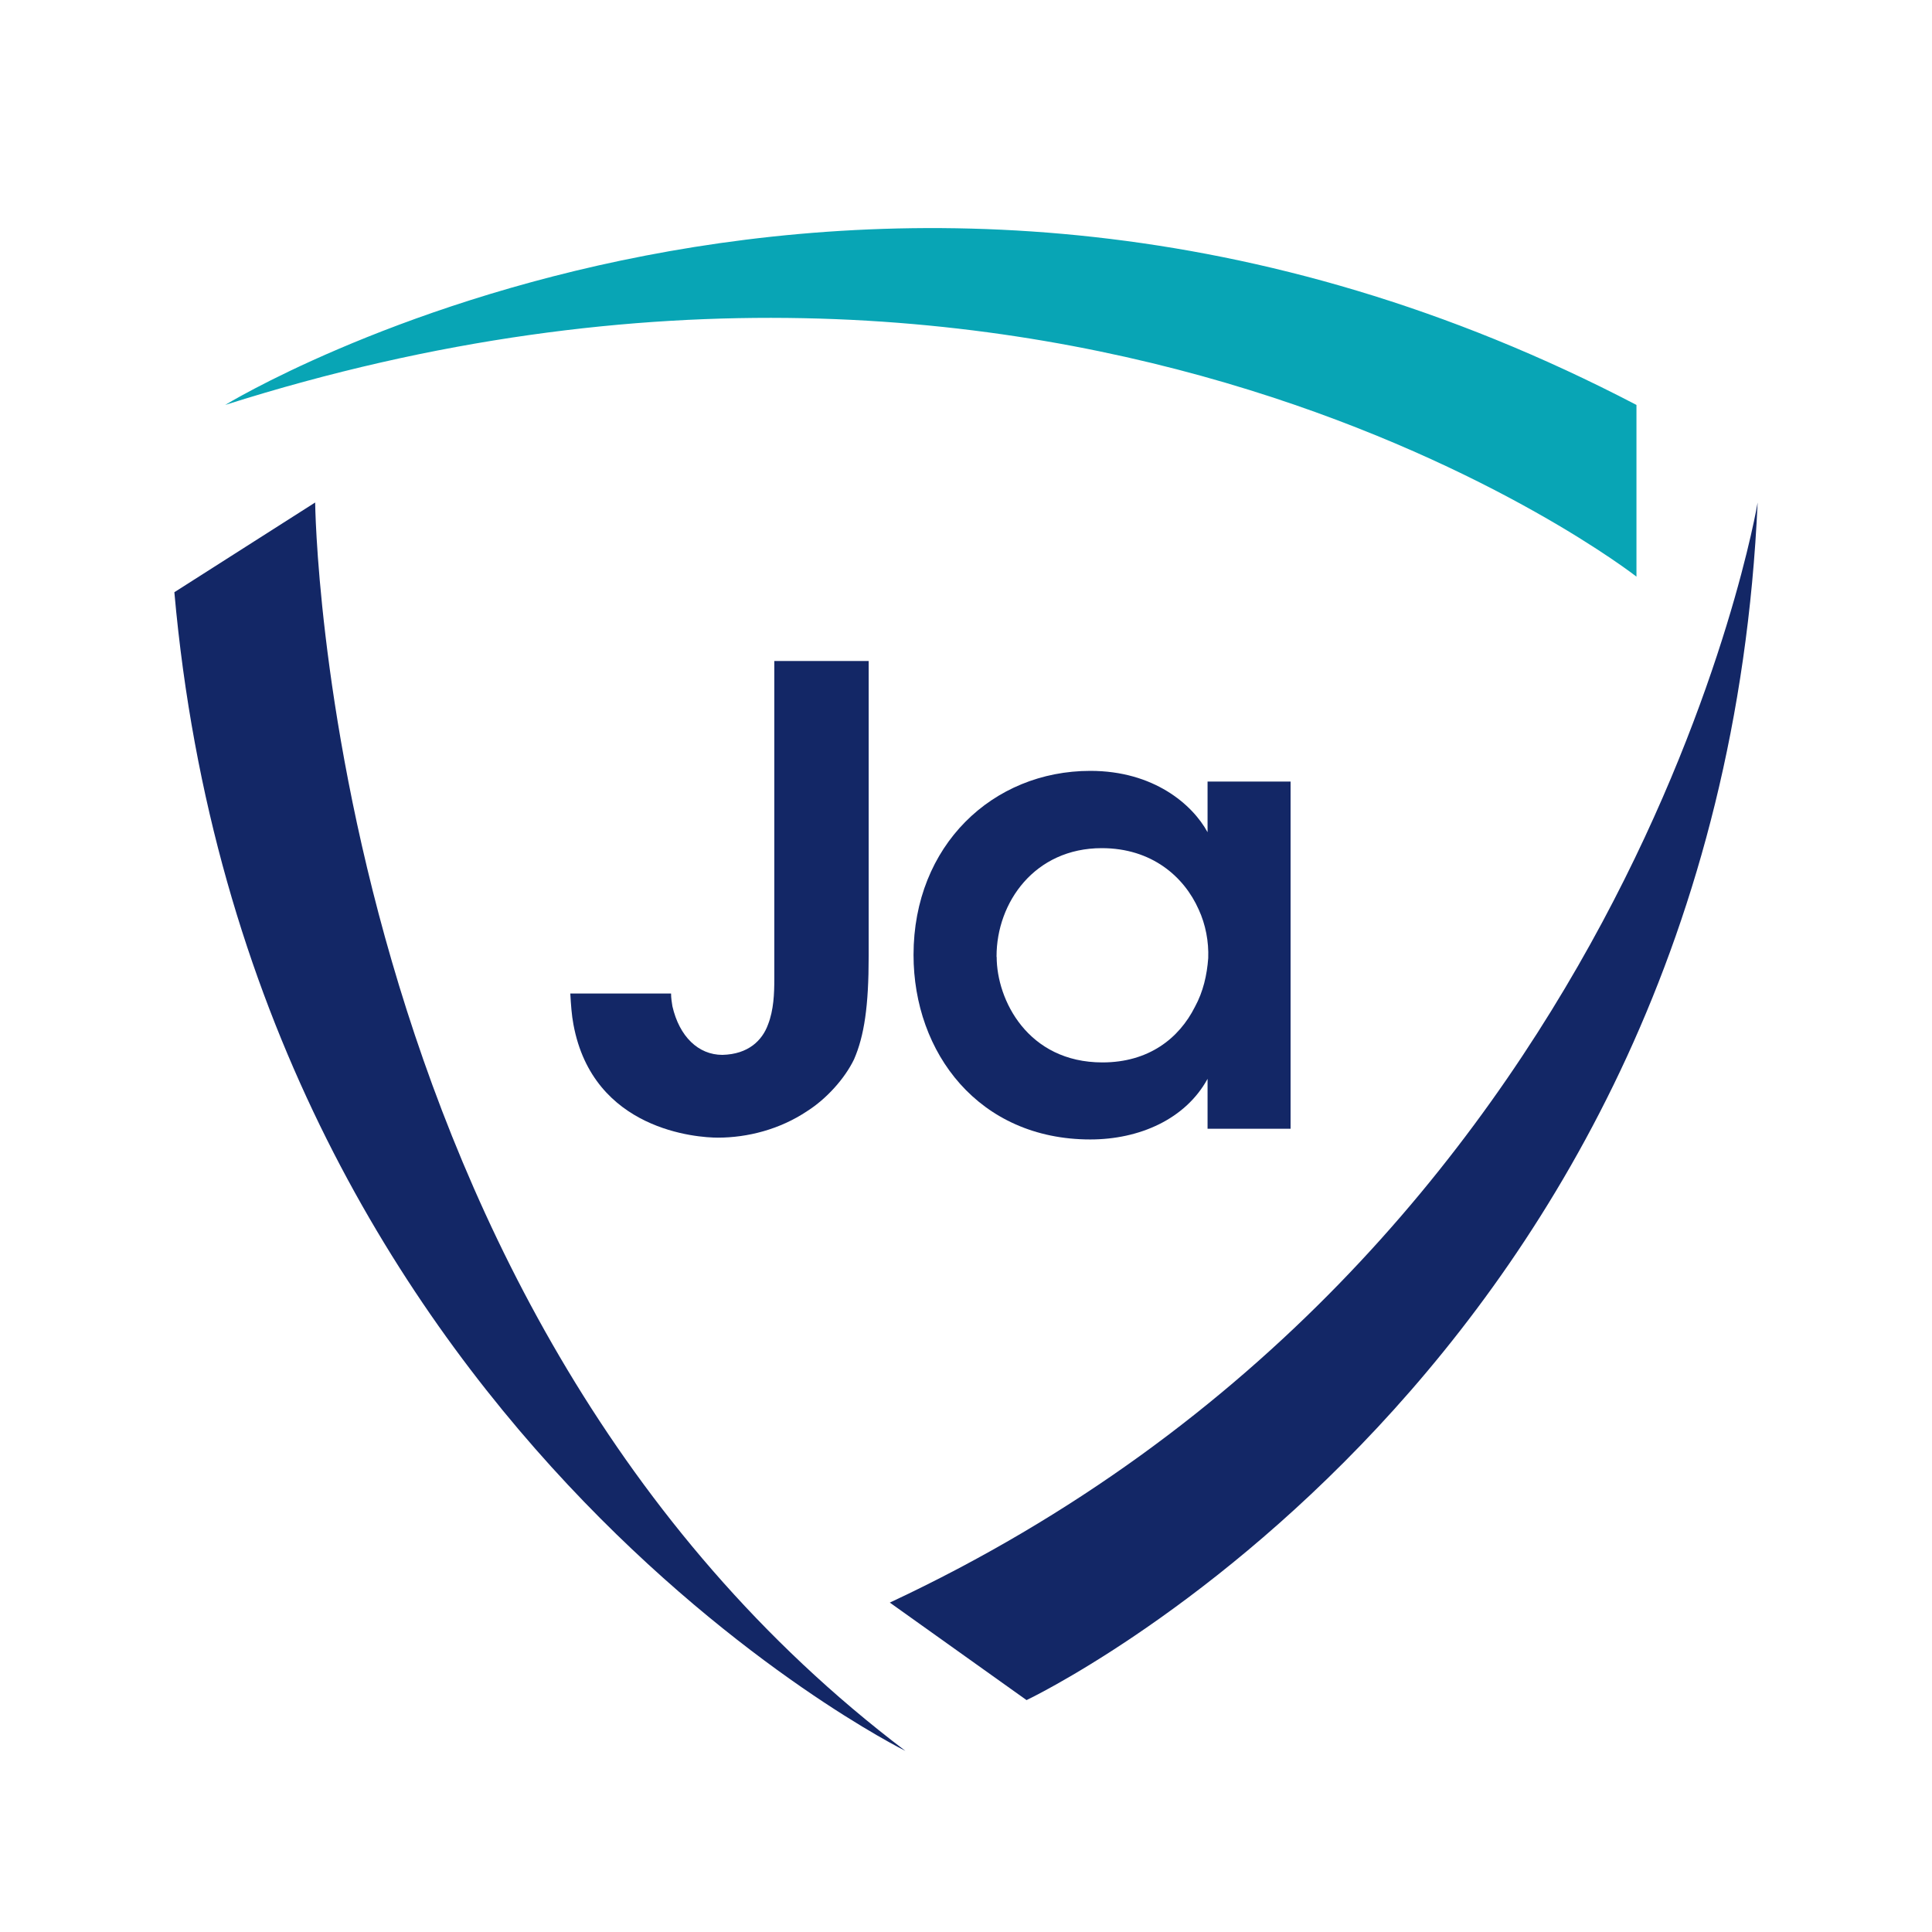
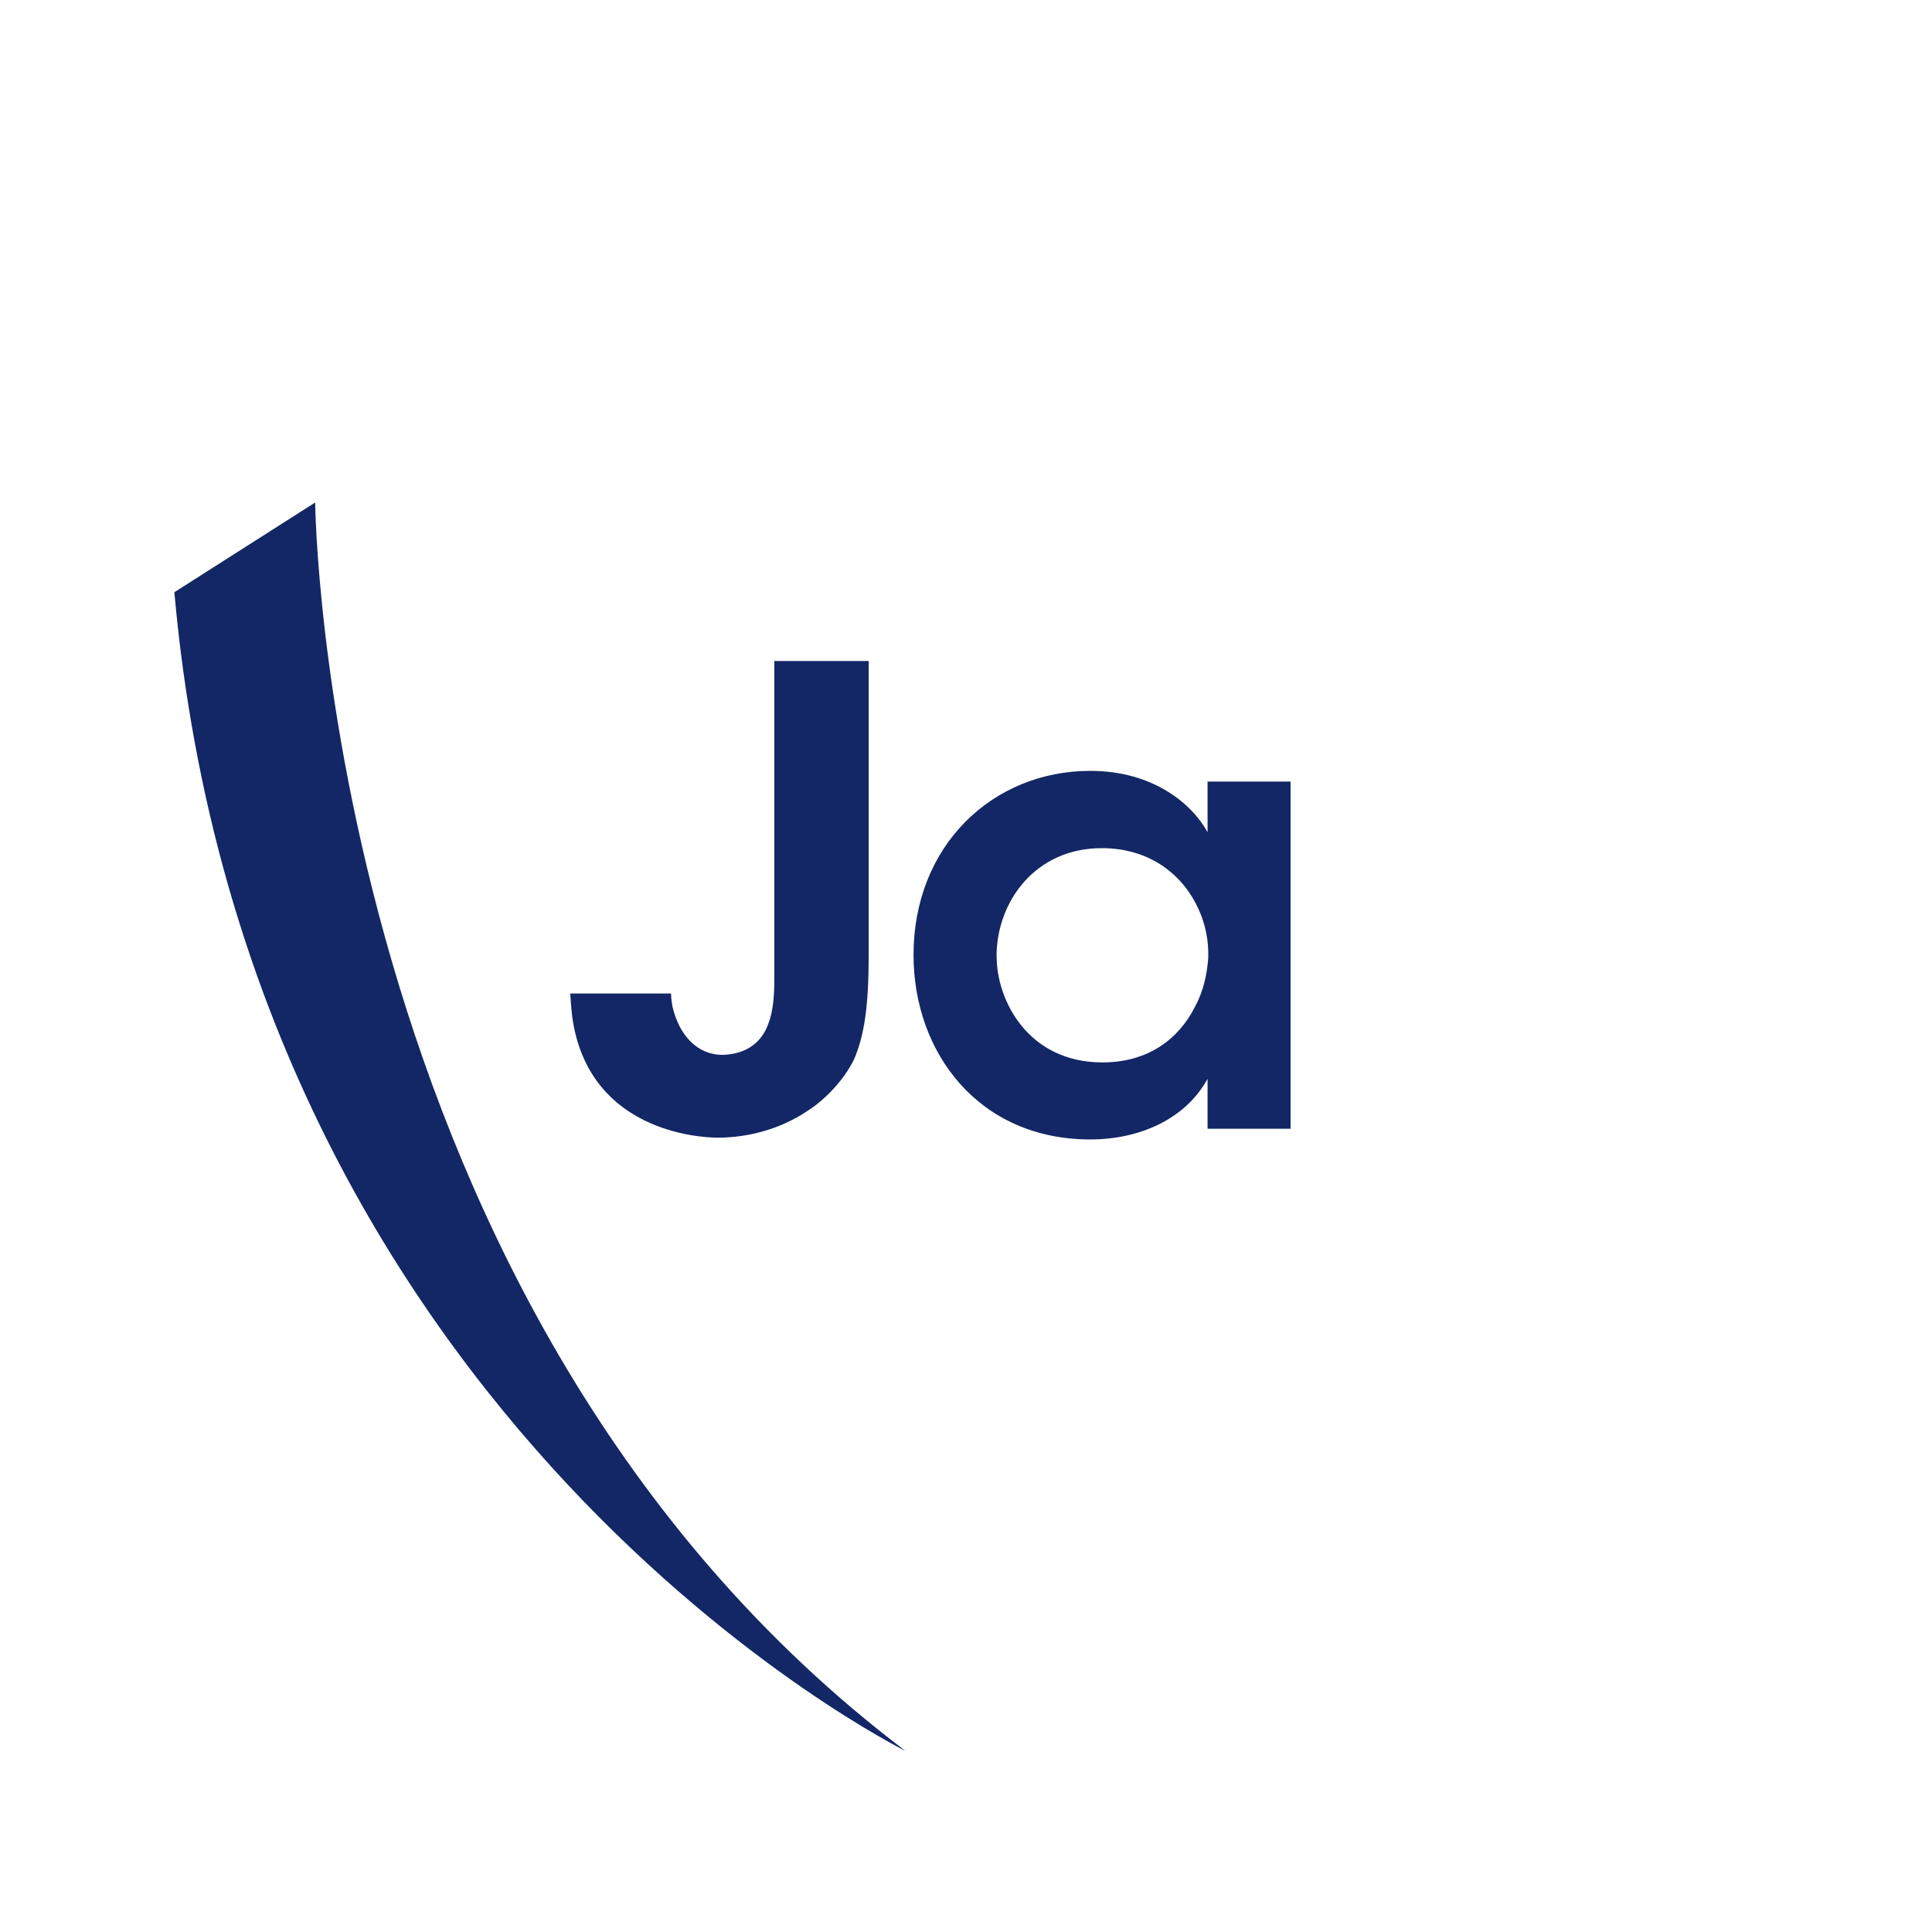
<svg xmlns="http://www.w3.org/2000/svg" width="32" height="32" viewBox="0 0 32 32" fill="none">
-   <rect width="32" height="32" fill="white" />
  <path d="M14.388 15.839C14.388 16.666 14.314 17.158 14.146 17.545C13.99 17.869 13.684 18.204 13.37 18.403C12.918 18.706 12.383 18.843 11.89 18.843C11.554 18.843 9.823 18.727 9.498 16.969C9.468 16.813 9.456 16.633 9.446 16.456H11.115C11.115 16.529 11.125 16.593 11.137 16.666C11.252 17.169 11.567 17.472 11.965 17.472C12.396 17.462 12.626 17.231 12.721 16.969C12.815 16.728 12.825 16.456 12.825 16.215V10.948H14.388V15.839Z" fill="#132766" />
  <path d="M21.376 18.696H20.001V17.869C19.634 18.54 18.867 18.873 18.059 18.873C16.213 18.873 15.131 17.439 15.131 15.816C15.131 14.004 16.442 12.768 18.059 12.768C19.108 12.768 19.75 13.323 20.001 13.784V12.945H21.376V18.694V18.696ZM16.508 15.849C16.508 16.56 17.022 17.597 18.26 17.597C19.025 17.597 19.529 17.2 19.792 16.676C19.929 16.425 19.991 16.151 20.012 15.87C20.022 15.598 19.97 15.315 19.854 15.064C19.613 14.521 19.077 14.048 18.249 14.048C17.136 14.048 16.506 14.948 16.506 15.839V15.849H16.508Z" fill="#132766" />
-   <path d="M29.112 8.323C29.112 8.323 27.039 20.793 14.738 26.544L17.003 28.159C17.003 28.159 28.465 22.733 29.112 8.323V8.323Z" fill="#132766" />
  <path d="M5.22 8.323C5.22 8.323 5.349 21.698 14.996 29C14.996 29 4.119 23.637 2.888 9.809L5.22 8.323V8.323Z" fill="#132766" />
-   <path d="M3.73 6.707C3.73 6.707 14.479 0.116 27.105 6.707V9.551C27.105 9.551 17.78 2.248 3.73 6.707Z" fill="#08A5B5" />
</svg>